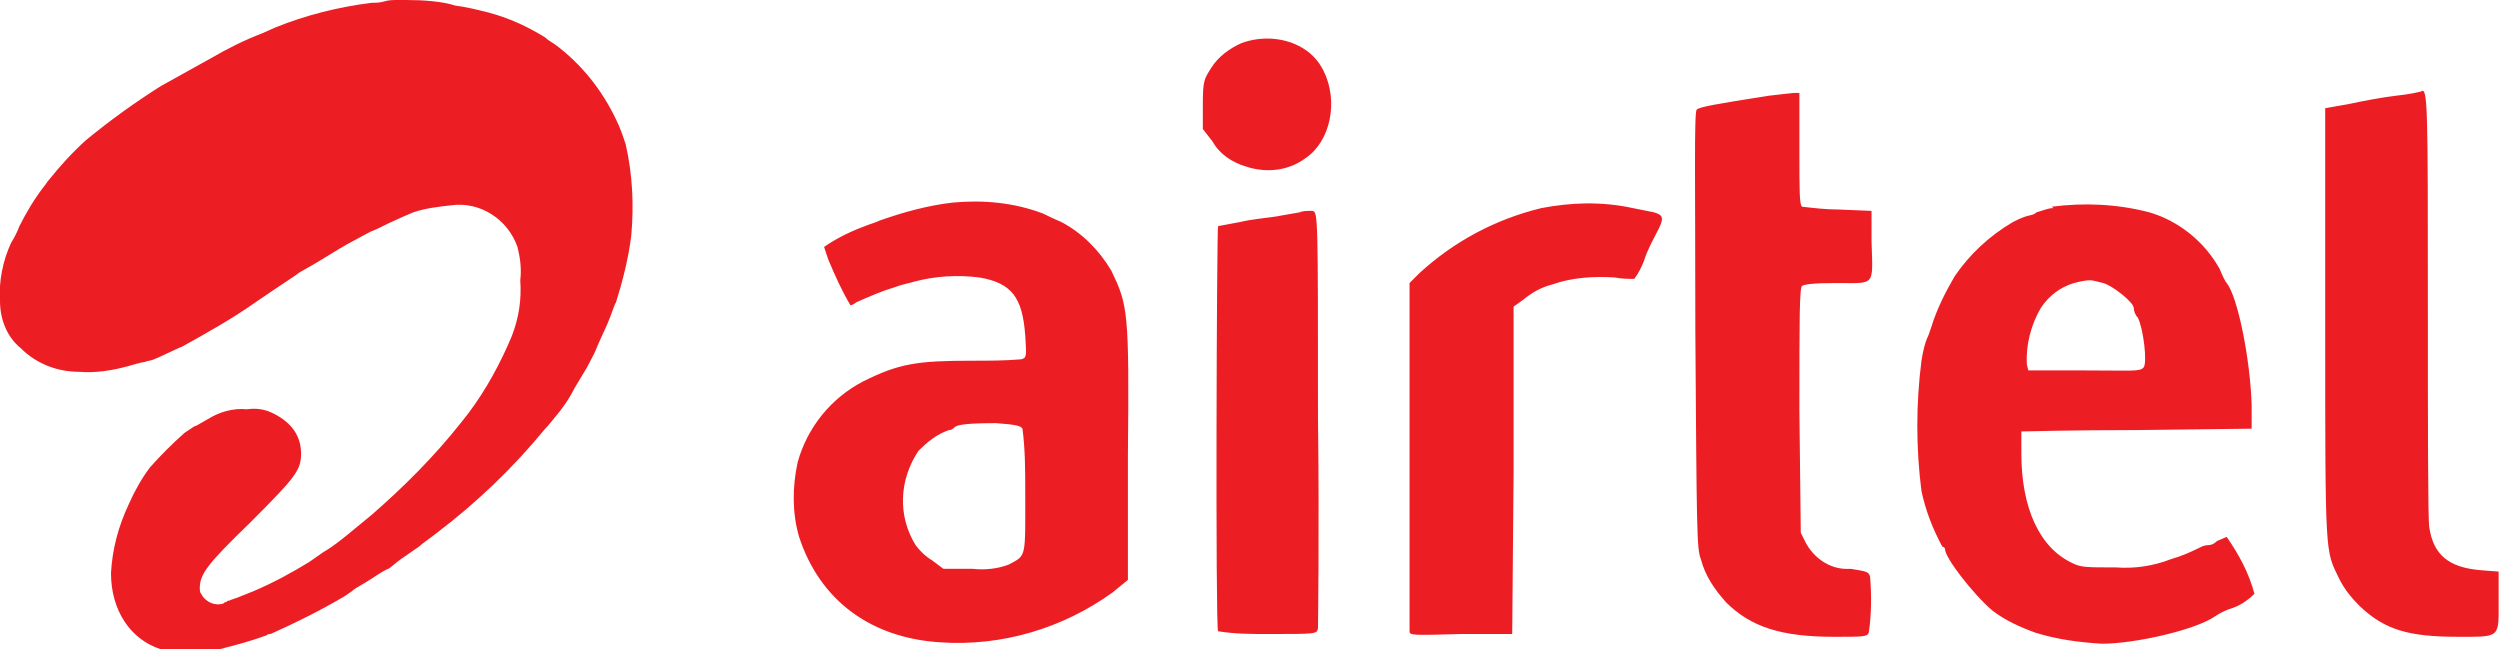
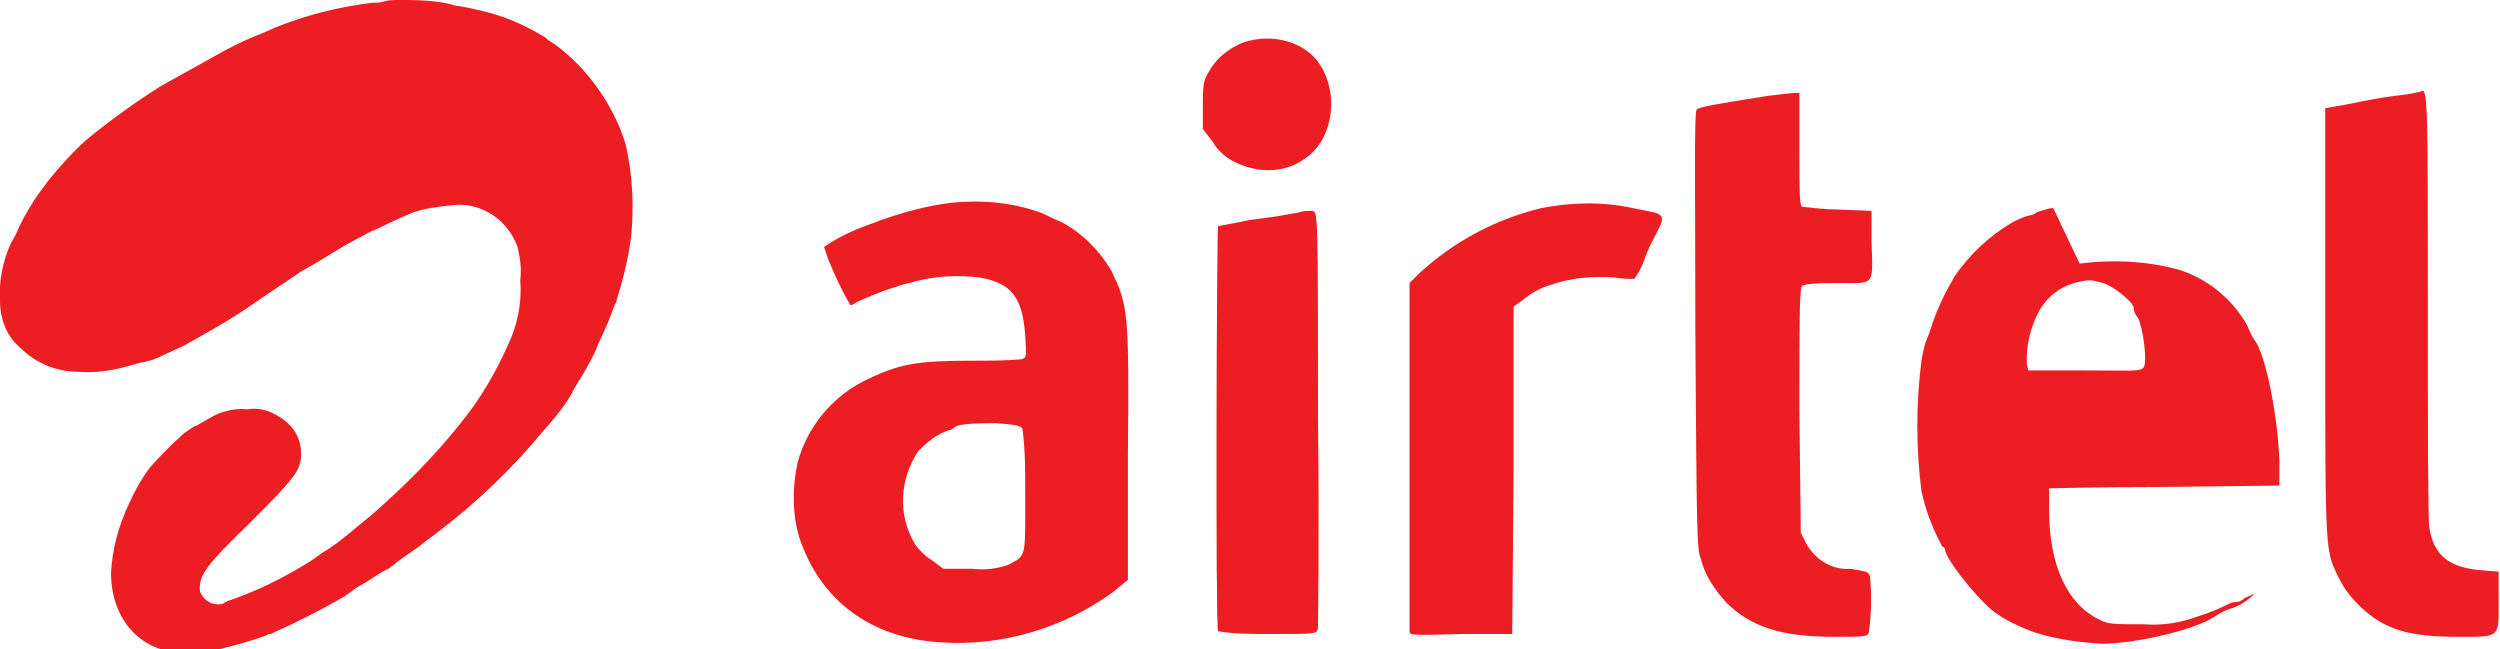
<svg xmlns="http://www.w3.org/2000/svg" version="1.1" id="Layer_1" x="0px" y="0px" viewBox="0 0 180.2 46.8" style="enable-background:new 0 0 180.2 46.8;" xml:space="preserve">
  <style type="text/css">
	.st0{fill:#ED1D24;}
</style>
-   <path class="st0" d="M11.6,6.2c-1.9,1.2-3.7,2.5-5.4,3.9C5.2,11,4.3,12,3.5,13c-0.1,0.1-0.2,0.3-0.3,0.4c-0.7,0.9-1.3,1.9-1.8,2.9  c-0.1,0.3-0.4,0.9-0.6,1.2c-0.6,1.3-0.9,2.8-0.8,4.2c0,1.3,0.5,2.6,1.5,3.4c1.1,1.1,2.6,1.7,4.2,1.7c1.2,0.1,2.4-0.1,3.5-0.4  c0.4-0.1,1-0.3,1.2-0.3c0.2-0.1,0.5-0.1,0.7-0.2c0.3-0.1,1.9-0.9,2-0.9c1.8-1,3.6-2,5.3-3.2c1.6-1.1,3-2,3.1-2.1  c0.1-0.1,0.9-0.5,1.7-1c0.8-0.5,1.8-1.1,2.2-1.3l1.3-0.7c0.3-0.1,0.9-0.4,1.3-0.6c0.4-0.2,0.9-0.4,1.1-0.5c0.2-0.1,0.5-0.2,0.7-0.3  c0.9-0.3,1.8-0.4,2.7-0.5c2.1-0.3,4.1,1,4.8,3c0.2,0.8,0.3,1.6,0.2,2.4c0.1,1.4-0.1,2.7-0.6,4l-0.3,0.7c-0.9,2-2,3.9-3.4,5.6  c-1.9,2.4-4.1,4.6-6.4,6.6l-1.7,1.4c-0.5,0.4-1.1,0.9-1.8,1.3c-0.3,0.2-0.7,0.5-1,0.7c-1.3,0.8-2.6,1.5-4,2.1l-1,0.4  c-0.2,0.1-0.6,0.2-0.8,0.3c-0.1,0-0.1,0-0.2,0.1c-0.1,0-0.1,0-0.2,0.1c-0.6,0.2-1.3-0.1-1.6-0.7c-0.1-0.1-0.1-0.3-0.1-0.4  c0-1,0.5-1.7,3.6-4.7c3.3-3.3,3.7-3.8,3.7-5c0-1.2-0.6-2.2-2-2.9c-0.6-0.3-1.2-0.4-1.9-0.3c-1-0.1-2,0.2-2.8,0.7  c-0.2,0.1-0.5,0.3-0.7,0.4c-0.1,0.1-0.3,0.1-0.4,0.2c0,0-0.3,0.2-0.6,0.4c-0.9,0.8-1.7,1.6-2.5,2.5c-0.6,0.8-1.1,1.7-1.5,2.6  C8.5,38,8.1,39.6,8,41.3c0,2.7,1.4,4.8,3.6,5.5c1.4,0.2,2.8,0.2,4.2,0c1.2-0.3,2.3-0.6,3.4-1c0.1-0.1,0.2-0.1,0.3-0.1  c1.8-0.8,3.6-1.7,5.3-2.7c0.3-0.2,0.6-0.4,0.7-0.5c0.1-0.1,0.7-0.4,1.3-0.8c0.6-0.4,1.1-0.7,1.2-0.7c0.3-0.2,0.6-0.5,0.9-0.7  l1.3-0.9c0.2-0.2,0.8-0.6,1.3-1c2.9-2.2,5.5-4.7,7.8-7.5c0.3-0.3,0.5-0.6,0.6-0.7c0.6-0.7,1.1-1.4,1.5-2.2c0.3-0.5,0.6-1,0.9-1.5  c0.2-0.4,0.6-1.1,0.7-1.4s0.5-1.1,0.8-1.8s0.5-1.4,0.6-1.5c0.5-1.6,0.9-3.2,1.1-4.8c0.2-2.2,0.1-4.4-0.4-6.6  c-0.2-0.6-0.4-1.2-0.7-1.8c-1-2.1-2.5-4-4.4-5.4c-0.3-0.2-0.5-0.3-0.7-0.5c-1.3-0.8-2.6-1.4-4.1-1.8c-0.8-0.2-1.6-0.4-2.4-0.5  C31.9,0.1,30.5,0,29.3,0h-0.6c-0.3,0-0.7,0-1,0.1c-0.3,0.1-0.6,0.1-0.9,0.1c-2.4,0.3-4.8,0.9-7,1.8l-0.9,0.4  c-1.3,0.5-2.5,1.1-3.7,1.8 M12.8,5.5 M93.7,15.3c-0.6,0.1-1.1,0.2-1.7,0.3c-0.6,0.1-1.8,0.2-2.6,0.4c-0.5,0.1-1.1,0.2-1.6,0.3  c-0.1,0.1-0.2,29,0,29.2c1.2,0.2,2.4,0.2,3.6,0.2c3.5,0,3.5,0,3.6-0.4c0-0.2,0.1-7.1,0-15.2c0-14.7,0-14.8-0.4-14.9  C94.2,15.2,93.9,15.2,93.7,15.3L93.7,15.3z M89.5,3.1c-0.9,0.4-1.7,1-2.2,1.8c-0.5,0.8-0.6,0.9-0.6,2.6v1.8l0.7,0.9  c0.5,0.9,1.4,1.5,2.4,1.8c1.5,0.5,3.1,0.3,4.3-0.6c1.8-1.2,2.4-4.1,1.3-6.3c-0.4-0.8-1-1.4-1.8-1.8C92.4,2.7,90.9,2.6,89.5,3.1z   M151.6,20.4c0.7,0.2,2.2,1.4,2.2,1.8c0,0.2,0.1,0.5,0.3,0.7c0.4,0.8,0.7,3.3,0.4,3.6s-0.8,0.2-4.3,0.2h-4l-0.1-0.4  c-0.1-1.4,0.3-2.9,1-4.1c0.6-0.9,1.4-1.5,2.4-1.8c0.4-0.1,0.8-0.2,1.2-0.2C150.8,20.2,151.2,20.3,151.6,20.4L151.6,20.4z M148,15  c-0.4,0-0.8,0.2-1.2,0.3c-0.1,0.1-0.3,0.2-0.4,0.2c-0.5,0.1-0.9,0.3-1.3,0.5c-1.7,1-3.1,2.3-4.2,3.9c-0.7,1.2-1.3,2.4-1.7,3.7  c-0.1,0.3-0.2,0.6-0.3,0.8c-0.1,0.2-0.3,0.9-0.4,1.6c-0.4,3.1-0.4,6.3,0,9.4c0.3,1.4,0.8,2.7,1.5,4c0.1,0,0.2,0.1,0.2,0.2  c0,0,0,0,0,0c0,0.6,2,3.2,3.4,4.4c0.9,0.7,2,1.2,3.1,1.6c1.6,0.5,3.2,0.7,4.8,0.8c2.4,0,6.8-1,8.2-2c0.3-0.2,0.7-0.4,1-0.5  c0.7-0.2,1.3-0.6,1.8-1.1c-0.4-1.5-1.1-2.8-2-4.1c-0.2,0.1-0.5,0.2-0.7,0.3c-0.2,0.2-0.4,0.3-0.7,0.3c-0.2,0-0.4,0.1-0.6,0.2  c-0.6,0.3-1.3,0.6-2,0.8c-1.3,0.5-2.6,0.7-4,0.6c-2.1,0-2.5,0-3.1-0.3c-2.4-1.1-3.7-4-3.7-7.9c0-0.5,0-1,0-1.6c0,0,3.8-0.1,8.3-0.1  l8.3-0.1v-1.7c-0.1-3.3-1-7.8-1.8-8.8c-0.1-0.1-0.3-0.5-0.5-1c-1.1-2-3-3.5-5.1-4.1c-2.3-0.6-4.7-0.7-7-0.4L148,15z M111.1,15  c-3.3,0.8-6.3,2.4-8.8,4.7l-0.7,0.7v25.1c0,0.3,0.2,0.3,3.7,0.2h3.7l0.1-11.8V22.1l0.7-0.5c0.6-0.5,1.3-0.9,2.1-1.1  c1.4-0.5,3-0.6,4.5-0.5c0.5,0.1,0.9,0.1,1.4,0.1c0.3-0.4,0.5-0.8,0.7-1.3c0.2-0.7,0.7-1.6,0.9-2c0.6-1.1,0.5-1.3-0.2-1.5l-1.5-0.3  C115.4,14.5,113.2,14.6,111.1,15L111.1,15z M73.7,30.9c0.2,1.5,0.2,3.1,0.2,4.6c0,4.8,0.1,4.5-1.2,5.2C71.9,41,71,41.1,70.1,41H68  l-0.8-0.6c-0.5-0.3-0.9-0.7-1.2-1.1c-1.3-2.1-1.2-4.7,0.2-6.8c0.6-0.6,1.3-1.2,2.2-1.5c0.2,0,0.3-0.1,0.4-0.2c0.2-0.2,1-0.3,3-0.3  C73.2,30.6,73.6,30.7,73.7,30.9L73.7,30.9z M68.7,14.6c-1.8,0.2-3.6,0.7-5.3,1.3c-0.2,0.1-0.5,0.2-0.8,0.3c-1.1,0.4-2.2,0.9-3.2,1.6  c0.1,0.3,0.2,0.6,0.3,0.9c0.5,1.2,1,2.3,1.6,3.3c0.1,0,0.3-0.1,0.4-0.2c0.9-0.4,1.8-0.8,2.8-1.1c0.5-0.2,1.1-0.3,1.4-0.4  c1.5-0.4,3.1-0.5,4.7-0.3c2.3,0.4,3.1,1.4,3.3,4.2c0.1,1.5,0.1,1.6-0.3,1.7c-1.2,0.1-2.3,0.1-3.5,0.1c-4,0-5.3,0.2-7.9,1.5  c-2.3,1.2-4,3.3-4.7,5.8c-0.4,1.8-0.4,3.7,0.1,5.4c1.5,4.6,5.2,7.3,10.2,7.6c4.4,0.3,8.8-1,12.4-3.6l1.1-0.9l0-9  c0.1-10.4,0-10.8-1.2-13.3c-0.9-1.5-2.1-2.7-3.6-3.5c-0.5-0.2-1.1-0.5-1.3-0.6C73.1,14.6,70.9,14.4,68.7,14.6z M127.5,6.9  c-3.8,0.6-5,0.8-5.2,1c-0.2,0.2-0.1,5.5-0.1,15.9c0.1,14.5,0.1,15.8,0.4,16.5c0.3,1.2,1,2.2,1.8,3.1c1.8,1.8,4,2.5,7.8,2.5  c2.1,0,2.4,0,2.5-0.3c0.2-1.3,0.2-2.7,0.1-4c-0.1-0.4-0.2-0.4-1.4-0.6c-1.3,0.1-2.5-0.6-3.2-1.8l-0.4-0.8l-0.1-8.8  c0-6.6,0-8.9,0.2-9s0.7-0.2,2.5-0.2c2.8,0,2.6,0.3,2.5-3v-2.2l-2.4-0.1c-0.9,0-1.7-0.1-2.6-0.2c-0.2-0.1-0.2-1.1-0.2-4.2V6.7h-0.4  C129.2,6.7,128.4,6.8,127.5,6.9L127.5,6.9z M174.5,6.6c0,0-0.8,0.2-1.8,0.3c-0.9,0.1-2.5,0.4-3.4,0.6l-1.7,0.3v15.6  c0,17,0,16.2,1,18.3c0.4,0.8,0.9,1.4,1.5,2c1.8,1.7,3.5,2.2,7.1,2.2c3.1,0,2.9,0.1,2.9-2.7v-2l-1.3-0.1c-2.3-0.2-3.4-1.1-3.7-3.1  c-0.1-0.6-0.1-7.8-0.1-16.1C175,7.6,175,6.2,174.5,6.6L174.5,6.6z" />
+   <path class="st0" d="M11.6,6.2c-1.9,1.2-3.7,2.5-5.4,3.9C5.2,11,4.3,12,3.5,13c-0.1,0.1-0.2,0.3-0.3,0.4c-0.7,0.9-1.3,1.9-1.8,2.9  c-0.1,0.3-0.4,0.9-0.6,1.2c-0.6,1.3-0.9,2.8-0.8,4.2c0,1.3,0.5,2.6,1.5,3.4c1.1,1.1,2.6,1.7,4.2,1.7c1.2,0.1,2.4-0.1,3.5-0.4  c0.4-0.1,1-0.3,1.2-0.3c0.2-0.1,0.5-0.1,0.7-0.2c0.3-0.1,1.9-0.9,2-0.9c1.8-1,3.6-2,5.3-3.2c1.6-1.1,3-2,3.1-2.1  c0.1-0.1,0.9-0.5,1.7-1c0.8-0.5,1.8-1.1,2.2-1.3l1.3-0.7c0.3-0.1,0.9-0.4,1.3-0.6c0.4-0.2,0.9-0.4,1.1-0.5c0.2-0.1,0.5-0.2,0.7-0.3  c0.9-0.3,1.8-0.4,2.7-0.5c2.1-0.3,4.1,1,4.8,3c0.2,0.8,0.3,1.6,0.2,2.4c0.1,1.4-0.1,2.7-0.6,4l-0.3,0.7c-0.9,2-2,3.9-3.4,5.6  c-1.9,2.4-4.1,4.6-6.4,6.6l-1.7,1.4c-0.5,0.4-1.1,0.9-1.8,1.3c-0.3,0.2-0.7,0.5-1,0.7c-1.3,0.8-2.6,1.5-4,2.1l-1,0.4  c-0.2,0.1-0.6,0.2-0.8,0.3c-0.1,0-0.1,0-0.2,0.1c-0.1,0-0.1,0-0.2,0.1c-0.6,0.2-1.3-0.1-1.6-0.7c-0.1-0.1-0.1-0.3-0.1-0.4  c0-1,0.5-1.7,3.6-4.7c3.3-3.3,3.7-3.8,3.7-5c0-1.2-0.6-2.2-2-2.9c-0.6-0.3-1.2-0.4-1.9-0.3c-1-0.1-2,0.2-2.8,0.7  c-0.2,0.1-0.5,0.3-0.7,0.4c-0.1,0.1-0.3,0.1-0.4,0.2c0,0-0.3,0.2-0.6,0.4c-0.9,0.8-1.7,1.6-2.5,2.5c-0.6,0.8-1.1,1.7-1.5,2.6  C8.5,38,8.1,39.6,8,41.3c0,2.7,1.4,4.8,3.6,5.5c1.4,0.2,2.8,0.2,4.2,0c1.2-0.3,2.3-0.6,3.4-1c0.1-0.1,0.2-0.1,0.3-0.1  c1.8-0.8,3.6-1.7,5.3-2.7c0.3-0.2,0.6-0.4,0.7-0.5c0.1-0.1,0.7-0.4,1.3-0.8c0.6-0.4,1.1-0.7,1.2-0.7c0.3-0.2,0.6-0.5,0.9-0.7  l1.3-0.9c0.2-0.2,0.8-0.6,1.3-1c2.9-2.2,5.5-4.7,7.8-7.5c0.3-0.3,0.5-0.6,0.6-0.7c0.6-0.7,1.1-1.4,1.5-2.2c0.3-0.5,0.6-1,0.9-1.5  c0.2-0.4,0.6-1.1,0.7-1.4s0.5-1.1,0.8-1.8s0.5-1.4,0.6-1.5c0.5-1.6,0.9-3.2,1.1-4.8c0.2-2.2,0.1-4.4-0.4-6.6  c-0.2-0.6-0.4-1.2-0.7-1.8c-1-2.1-2.5-4-4.4-5.4c-0.3-0.2-0.5-0.3-0.7-0.5c-1.3-0.8-2.6-1.4-4.1-1.8c-0.8-0.2-1.6-0.4-2.4-0.5  C31.9,0.1,30.5,0,29.3,0h-0.6c-0.3,0-0.7,0-1,0.1c-0.3,0.1-0.6,0.1-0.9,0.1c-2.4,0.3-4.8,0.9-7,1.8l-0.9,0.4  c-1.3,0.5-2.5,1.1-3.7,1.8 M12.8,5.5 M93.7,15.3c-0.6,0.1-1.1,0.2-1.7,0.3c-0.6,0.1-1.8,0.2-2.6,0.4c-0.5,0.1-1.1,0.2-1.6,0.3  c-0.1,0.1-0.2,29,0,29.2c1.2,0.2,2.4,0.2,3.6,0.2c3.5,0,3.5,0,3.6-0.4c0-0.2,0.1-7.1,0-15.2c0-14.7,0-14.8-0.4-14.9  C94.2,15.2,93.9,15.2,93.7,15.3L93.7,15.3z M89.5,3.1c-0.9,0.4-1.7,1-2.2,1.8c-0.5,0.8-0.6,0.9-0.6,2.6v1.8l0.7,0.9  c0.5,0.9,1.4,1.5,2.4,1.8c1.5,0.5,3.1,0.3,4.3-0.6c1.8-1.2,2.4-4.1,1.3-6.3c-0.4-0.8-1-1.4-1.8-1.8C92.4,2.7,90.9,2.6,89.5,3.1z   M151.6,20.4c0.7,0.2,2.2,1.4,2.2,1.8c0,0.2,0.1,0.5,0.3,0.7c0.4,0.8,0.7,3.3,0.4,3.6s-0.8,0.2-4.3,0.2h-4l-0.1-0.4  c-0.1-1.4,0.3-2.9,1-4.1c0.6-0.9,1.4-1.5,2.4-1.8c0.4-0.1,0.8-0.2,1.2-0.2C150.8,20.2,151.2,20.3,151.6,20.4L151.6,20.4z M148,15  c-0.4,0-0.8,0.2-1.2,0.3c-0.1,0.1-0.3,0.2-0.4,0.2c-0.5,0.1-0.9,0.3-1.3,0.5c-1.7,1-3.1,2.3-4.2,3.9c-0.7,1.2-1.3,2.4-1.7,3.7  c-0.1,0.3-0.2,0.6-0.3,0.8c-0.1,0.2-0.3,0.9-0.4,1.6c-0.4,3.1-0.4,6.3,0,9.4c0.3,1.4,0.8,2.7,1.5,4c0.1,0,0.2,0.1,0.2,0.2  c0,0,0,0,0,0c0,0.6,2,3.2,3.4,4.4c0.9,0.7,2,1.2,3.1,1.6c1.6,0.5,3.2,0.7,4.8,0.8c2.4,0,6.8-1,8.2-2c0.3-0.2,0.7-0.4,1-0.5  c0.7-0.2,1.3-0.6,1.8-1.1c-0.2,0.1-0.5,0.2-0.7,0.3c-0.2,0.2-0.4,0.3-0.7,0.3c-0.2,0-0.4,0.1-0.6,0.2  c-0.6,0.3-1.3,0.6-2,0.8c-1.3,0.5-2.6,0.7-4,0.6c-2.1,0-2.5,0-3.1-0.3c-2.4-1.1-3.7-4-3.7-7.9c0-0.5,0-1,0-1.6c0,0,3.8-0.1,8.3-0.1  l8.3-0.1v-1.7c-0.1-3.3-1-7.8-1.8-8.8c-0.1-0.1-0.3-0.5-0.5-1c-1.1-2-3-3.5-5.1-4.1c-2.3-0.6-4.7-0.7-7-0.4L148,15z M111.1,15  c-3.3,0.8-6.3,2.4-8.8,4.7l-0.7,0.7v25.1c0,0.3,0.2,0.3,3.7,0.2h3.7l0.1-11.8V22.1l0.7-0.5c0.6-0.5,1.3-0.9,2.1-1.1  c1.4-0.5,3-0.6,4.5-0.5c0.5,0.1,0.9,0.1,1.4,0.1c0.3-0.4,0.5-0.8,0.7-1.3c0.2-0.7,0.7-1.6,0.9-2c0.6-1.1,0.5-1.3-0.2-1.5l-1.5-0.3  C115.4,14.5,113.2,14.6,111.1,15L111.1,15z M73.7,30.9c0.2,1.5,0.2,3.1,0.2,4.6c0,4.8,0.1,4.5-1.2,5.2C71.9,41,71,41.1,70.1,41H68  l-0.8-0.6c-0.5-0.3-0.9-0.7-1.2-1.1c-1.3-2.1-1.2-4.7,0.2-6.8c0.6-0.6,1.3-1.2,2.2-1.5c0.2,0,0.3-0.1,0.4-0.2c0.2-0.2,1-0.3,3-0.3  C73.2,30.6,73.6,30.7,73.7,30.9L73.7,30.9z M68.7,14.6c-1.8,0.2-3.6,0.7-5.3,1.3c-0.2,0.1-0.5,0.2-0.8,0.3c-1.1,0.4-2.2,0.9-3.2,1.6  c0.1,0.3,0.2,0.6,0.3,0.9c0.5,1.2,1,2.3,1.6,3.3c0.1,0,0.3-0.1,0.4-0.2c0.9-0.4,1.8-0.8,2.8-1.1c0.5-0.2,1.1-0.3,1.4-0.4  c1.5-0.4,3.1-0.5,4.7-0.3c2.3,0.4,3.1,1.4,3.3,4.2c0.1,1.5,0.1,1.6-0.3,1.7c-1.2,0.1-2.3,0.1-3.5,0.1c-4,0-5.3,0.2-7.9,1.5  c-2.3,1.2-4,3.3-4.7,5.8c-0.4,1.8-0.4,3.7,0.1,5.4c1.5,4.6,5.2,7.3,10.2,7.6c4.4,0.3,8.8-1,12.4-3.6l1.1-0.9l0-9  c0.1-10.4,0-10.8-1.2-13.3c-0.9-1.5-2.1-2.7-3.6-3.5c-0.5-0.2-1.1-0.5-1.3-0.6C73.1,14.6,70.9,14.4,68.7,14.6z M127.5,6.9  c-3.8,0.6-5,0.8-5.2,1c-0.2,0.2-0.1,5.5-0.1,15.9c0.1,14.5,0.1,15.8,0.4,16.5c0.3,1.2,1,2.2,1.8,3.1c1.8,1.8,4,2.5,7.8,2.5  c2.1,0,2.4,0,2.5-0.3c0.2-1.3,0.2-2.7,0.1-4c-0.1-0.4-0.2-0.4-1.4-0.6c-1.3,0.1-2.5-0.6-3.2-1.8l-0.4-0.8l-0.1-8.8  c0-6.6,0-8.9,0.2-9s0.7-0.2,2.5-0.2c2.8,0,2.6,0.3,2.5-3v-2.2l-2.4-0.1c-0.9,0-1.7-0.1-2.6-0.2c-0.2-0.1-0.2-1.1-0.2-4.2V6.7h-0.4  C129.2,6.7,128.4,6.8,127.5,6.9L127.5,6.9z M174.5,6.6c0,0-0.8,0.2-1.8,0.3c-0.9,0.1-2.5,0.4-3.4,0.6l-1.7,0.3v15.6  c0,17,0,16.2,1,18.3c0.4,0.8,0.9,1.4,1.5,2c1.8,1.7,3.5,2.2,7.1,2.2c3.1,0,2.9,0.1,2.9-2.7v-2l-1.3-0.1c-2.3-0.2-3.4-1.1-3.7-3.1  c-0.1-0.6-0.1-7.8-0.1-16.1C175,7.6,175,6.2,174.5,6.6L174.5,6.6z" />
</svg>